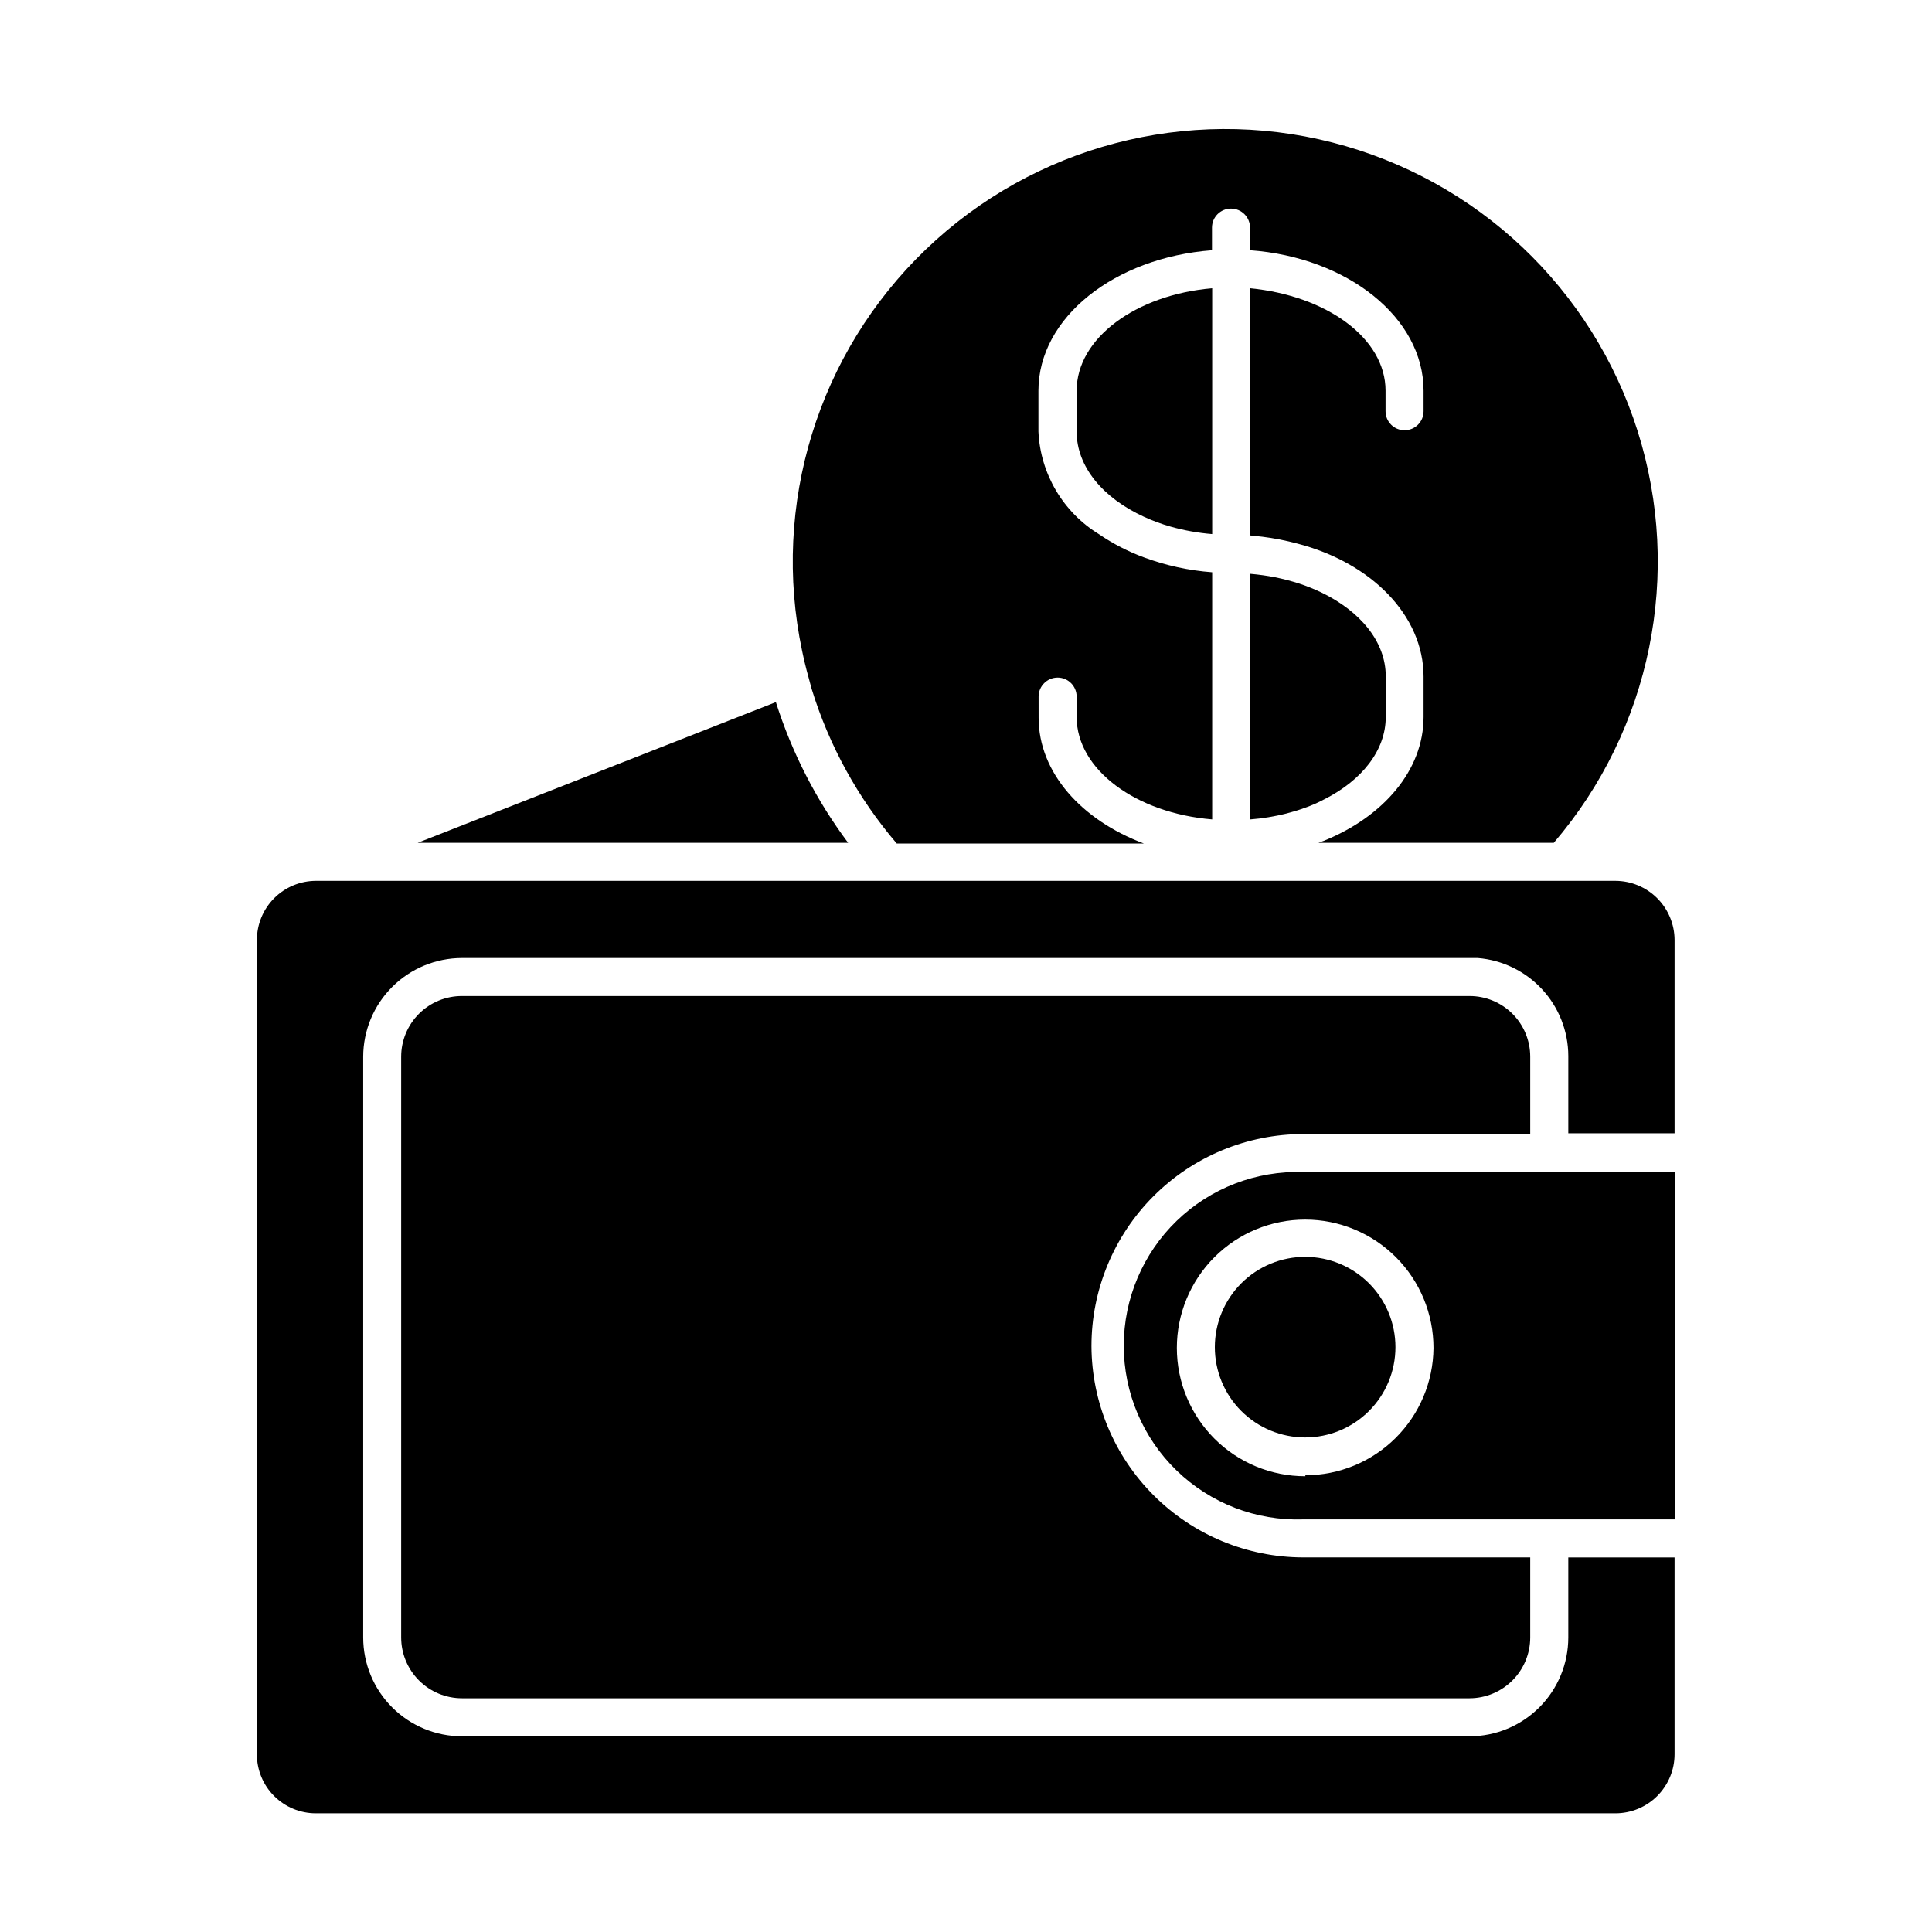
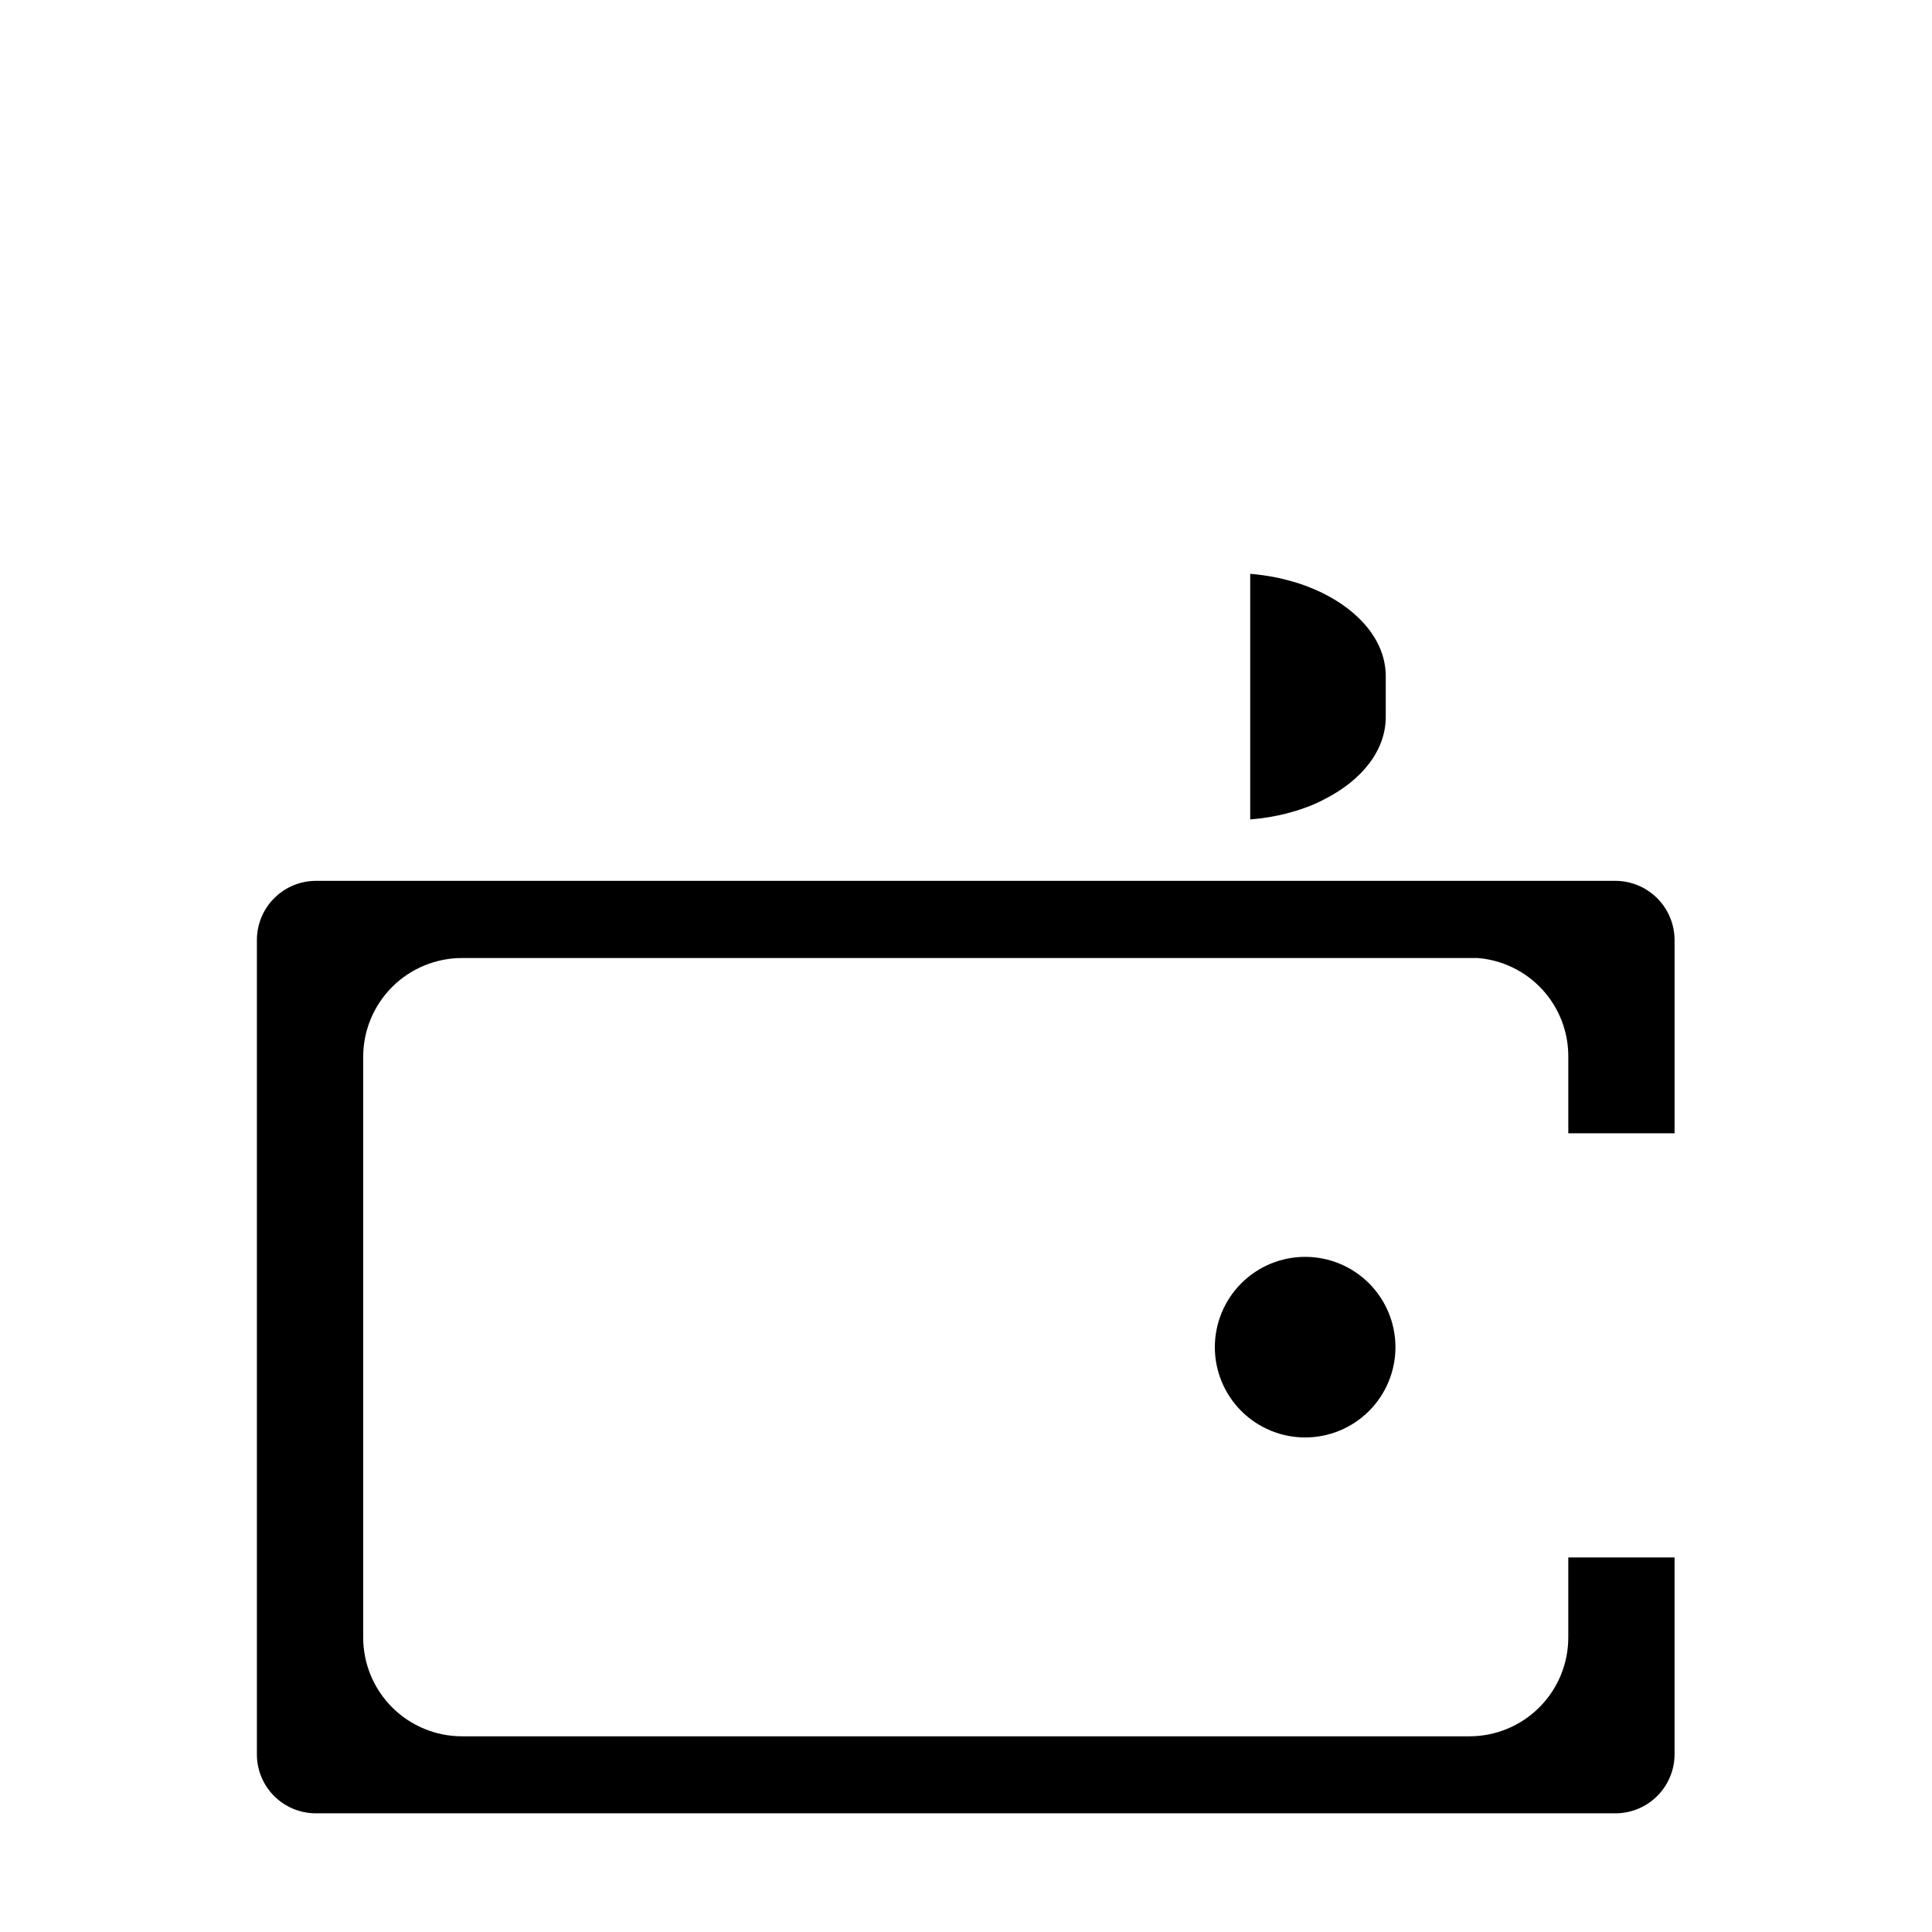
<svg xmlns="http://www.w3.org/2000/svg" fill="#000000" width="800px" height="800px" version="1.1" viewBox="144 144 512 512">
  <g>
-     <path d="m349.62 330.07-94.918 37.281h114.06c-8.426-11.266-14.895-23.871-19.145-37.281z" />
    <path d="m511.24 334v-10.781c0-9.168-6.75-17.23-17.078-22.219-1.914-0.91-3.883-1.699-5.894-2.367-2.102-0.668-4.238-1.223-6.398-1.664-2.117-0.402-4.281-0.707-6.551-0.906v65.094c3.231-0.25 6.434-0.773 9.574-1.562 1.715-0.453 3.426-0.957 5.039-1.562 1.734-0.605 3.418-1.348 5.035-2.219 9.875-4.984 16.273-12.895 16.273-21.812z" />
-     <path d="m357.73 321.5c0.402 1.613 0.906 3.223 1.359 5.039 4.633 15.074 12.316 29.031 22.57 41.012h65.496c-16.523-6.195-27.91-18.793-27.91-33.352l-0.004-5.594c0-2.781 2.258-5.039 5.039-5.039 2.785 0 5.039 2.258 5.039 5.039v5.391c0 13.957 15.719 25.492 35.922 27.156v-65.496c-6.168-0.465-12.238-1.785-18.035-3.93-4.219-1.551-8.23-3.613-11.941-6.148-9.539-5.84-15.562-16.031-16.07-27.203v-10.832c0-19.398 20.152-35.266 45.996-37.23v-5.996c0-2.785 2.254-5.039 5.039-5.039 2.781 0 5.039 2.254 5.039 5.039v5.996c25.797 1.863 45.996 17.836 45.996 37.23v5.441c0 2.781-2.254 5.035-5.039 5.035-2.781 0-5.039-2.254-5.039-5.035v-5.441c0-13.957-15.668-25.191-35.922-27.156v65.496l3.273 0.352h0.004c3.129 0.391 6.227 0.996 9.27 1.812 19.496 5.039 33.453 18.992 33.453 35.266v10.684c0 14.105-10.629 26.398-26.348 32.797l-1.512 0.555h62.371c25.762-30.09 34.156-71.352 22.207-109.12s-42.555-66.688-80.938-76.48c-38.379-9.793-79.098 0.926-107.68 28.348-28.586 27.422-40.984 67.66-32.793 106.41 0.352 1.664 0.707 3.328 1.16 4.988z" />
-     <path d="m429.32 258.38c0 9.371 7.055 17.633 17.836 22.57 2.297 1.055 4.672 1.93 7.102 2.617 3.59 1.008 7.269 1.664 10.984 1.965v-65.141c-20.152 1.715-35.922 13.199-35.922 27.156z" />
    <path d="m212.08 393.1v215.78c-0.016 4.148 1.625 8.137 4.555 11.074 2.934 2.941 6.91 4.594 11.062 4.594h344.41c4.152 0 8.141-1.652 11.078-4.59s4.59-6.922 4.59-11.078v-52.145h-28.164v21.211c0 6.938-2.754 13.594-7.656 18.504-4.902 4.914-11.551 7.68-18.492 7.691h-267.02c-6.945 0-13.609-2.758-18.523-7.672-4.914-4.914-7.672-11.578-7.672-18.523v-153.91c0.012-6.941 2.777-13.59 7.688-18.492 4.914-4.902 11.57-7.656 18.508-7.656h267.02 2.168c6.519 0.531 12.605 3.492 17.047 8.297 4.441 4.805 6.918 11.105 6.934 17.648v20.504h28.164v-51.234c-0.016-4.152-1.668-8.129-4.606-11.066-2.934-2.934-6.914-4.59-11.062-4.602h-344.41c-4.144 0.012-8.117 1.668-11.047 4.606-2.926 2.938-4.57 6.914-4.57 11.062z" />
-     <path d="m433.25 500.76c-0.012-14.898 5.891-29.191 16.418-39.738 10.523-10.543 24.809-16.477 39.707-16.488h60.152v-20.504c0-4.262-1.691-8.352-4.707-11.367-3.012-3.012-7.102-4.707-11.363-4.707h-267.02c-4.269-0.012-8.371 1.676-11.395 4.691-3.027 3.016-4.727 7.109-4.727 11.383v153.91c0 4.273 1.699 8.375 4.723 11.398 3.023 3.023 7.125 4.723 11.398 4.723h267.02c4.269-0.016 8.355-1.719 11.367-4.742 3.012-3.019 4.703-7.113 4.703-11.379v-21.211h-60.152c-14.852-0.027-29.09-5.93-39.605-16.414-10.516-10.488-16.453-24.711-16.52-39.559z" />
-     <path d="m489.38 454.61c-12.473-0.414-24.574 4.25-33.543 12.926-8.965 8.676-14.027 20.617-14.027 33.094 0 12.48 5.062 24.422 14.027 33.098 8.969 8.676 21.07 13.34 33.543 12.926h98.543v-92.043zm0.555 80.609c-9.027 0.012-17.688-3.562-24.074-9.938s-9.98-15.031-9.984-24.055c-0.004-9.023 3.578-17.68 9.961-24.062 6.383-6.383 15.039-9.965 24.062-9.961 9.027 0.004 17.68 3.598 24.055 9.984 6.375 6.387 9.949 15.047 9.938 24.074-0.082 8.957-3.691 17.52-10.051 23.832-6.359 6.312-14.949 9.859-23.906 9.871z" />
    <path d="m489.93 477.08c-6.352-0.016-12.445 2.496-16.945 6.981-4.496 4.481-7.027 10.566-7.039 16.918-0.008 6.348 2.508 12.441 6.992 16.938 4.484 4.492 10.574 7.019 16.922 7.023 6.352 0.008 12.441-2.512 16.934-7 4.492-4.488 7.016-10.578 7.016-16.93 0-6.336-2.516-12.418-6.992-16.902-4.477-4.488-10.551-7.016-16.887-7.027z" />
  </g>
</svg>